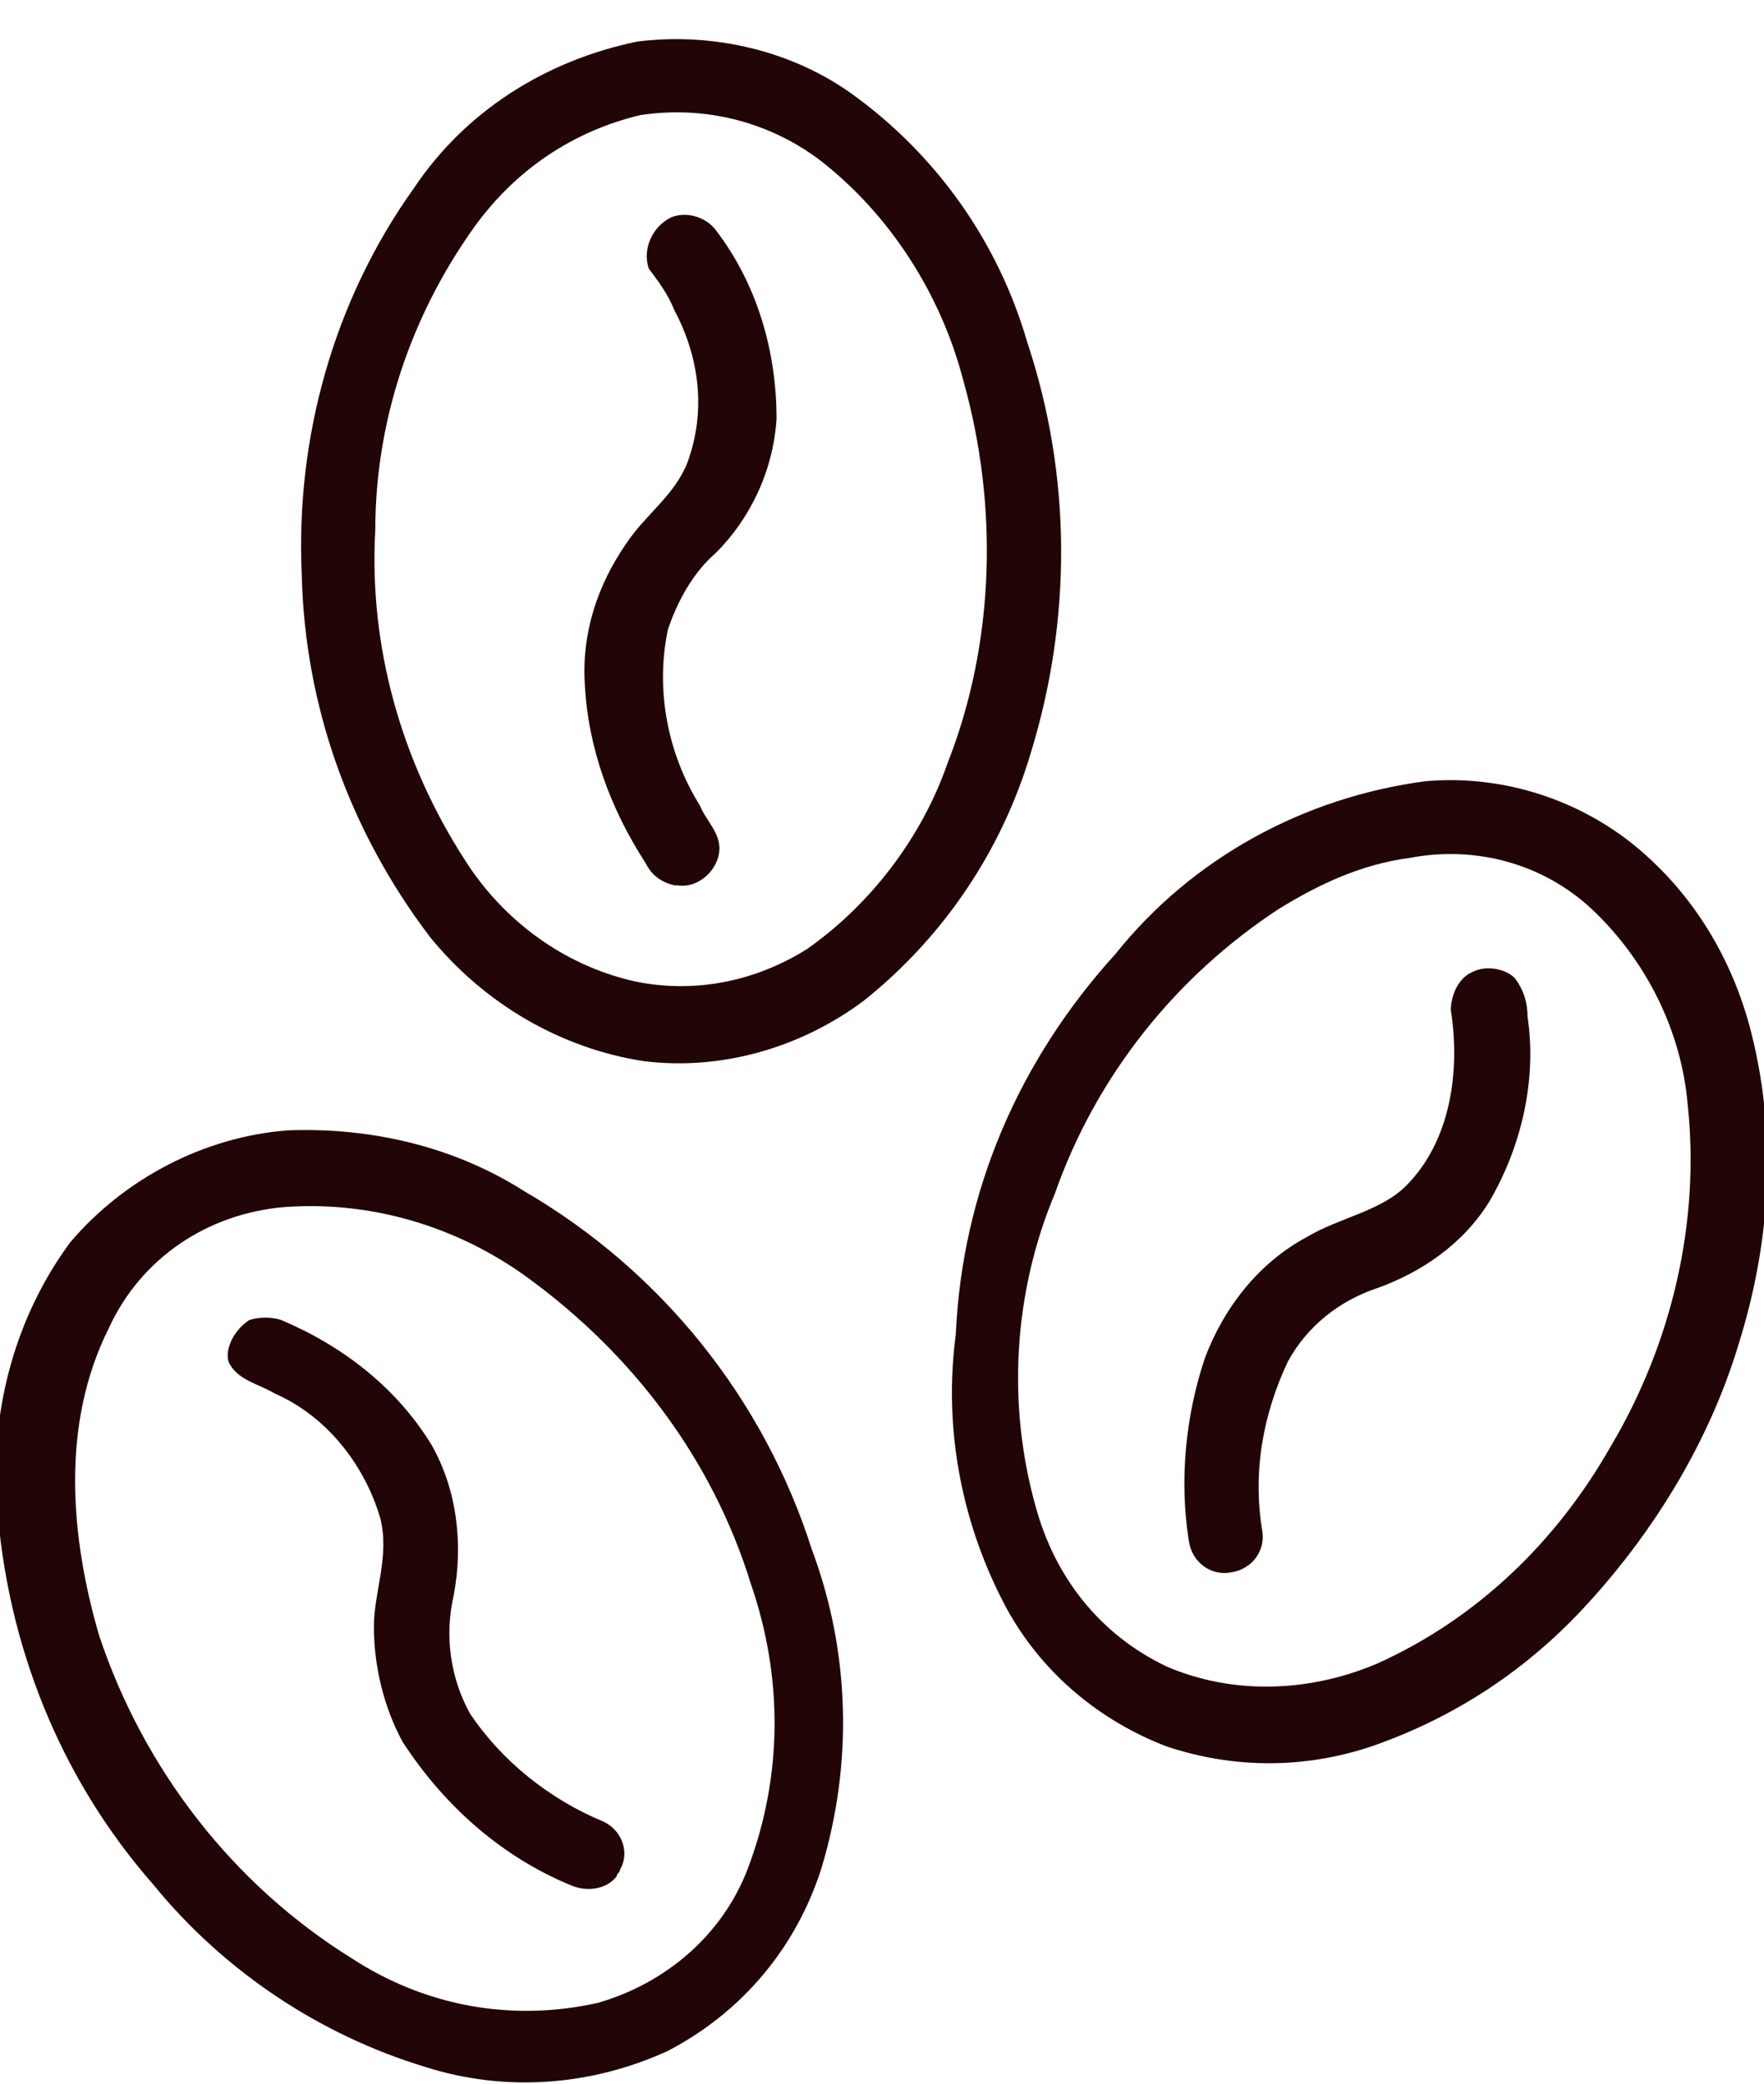
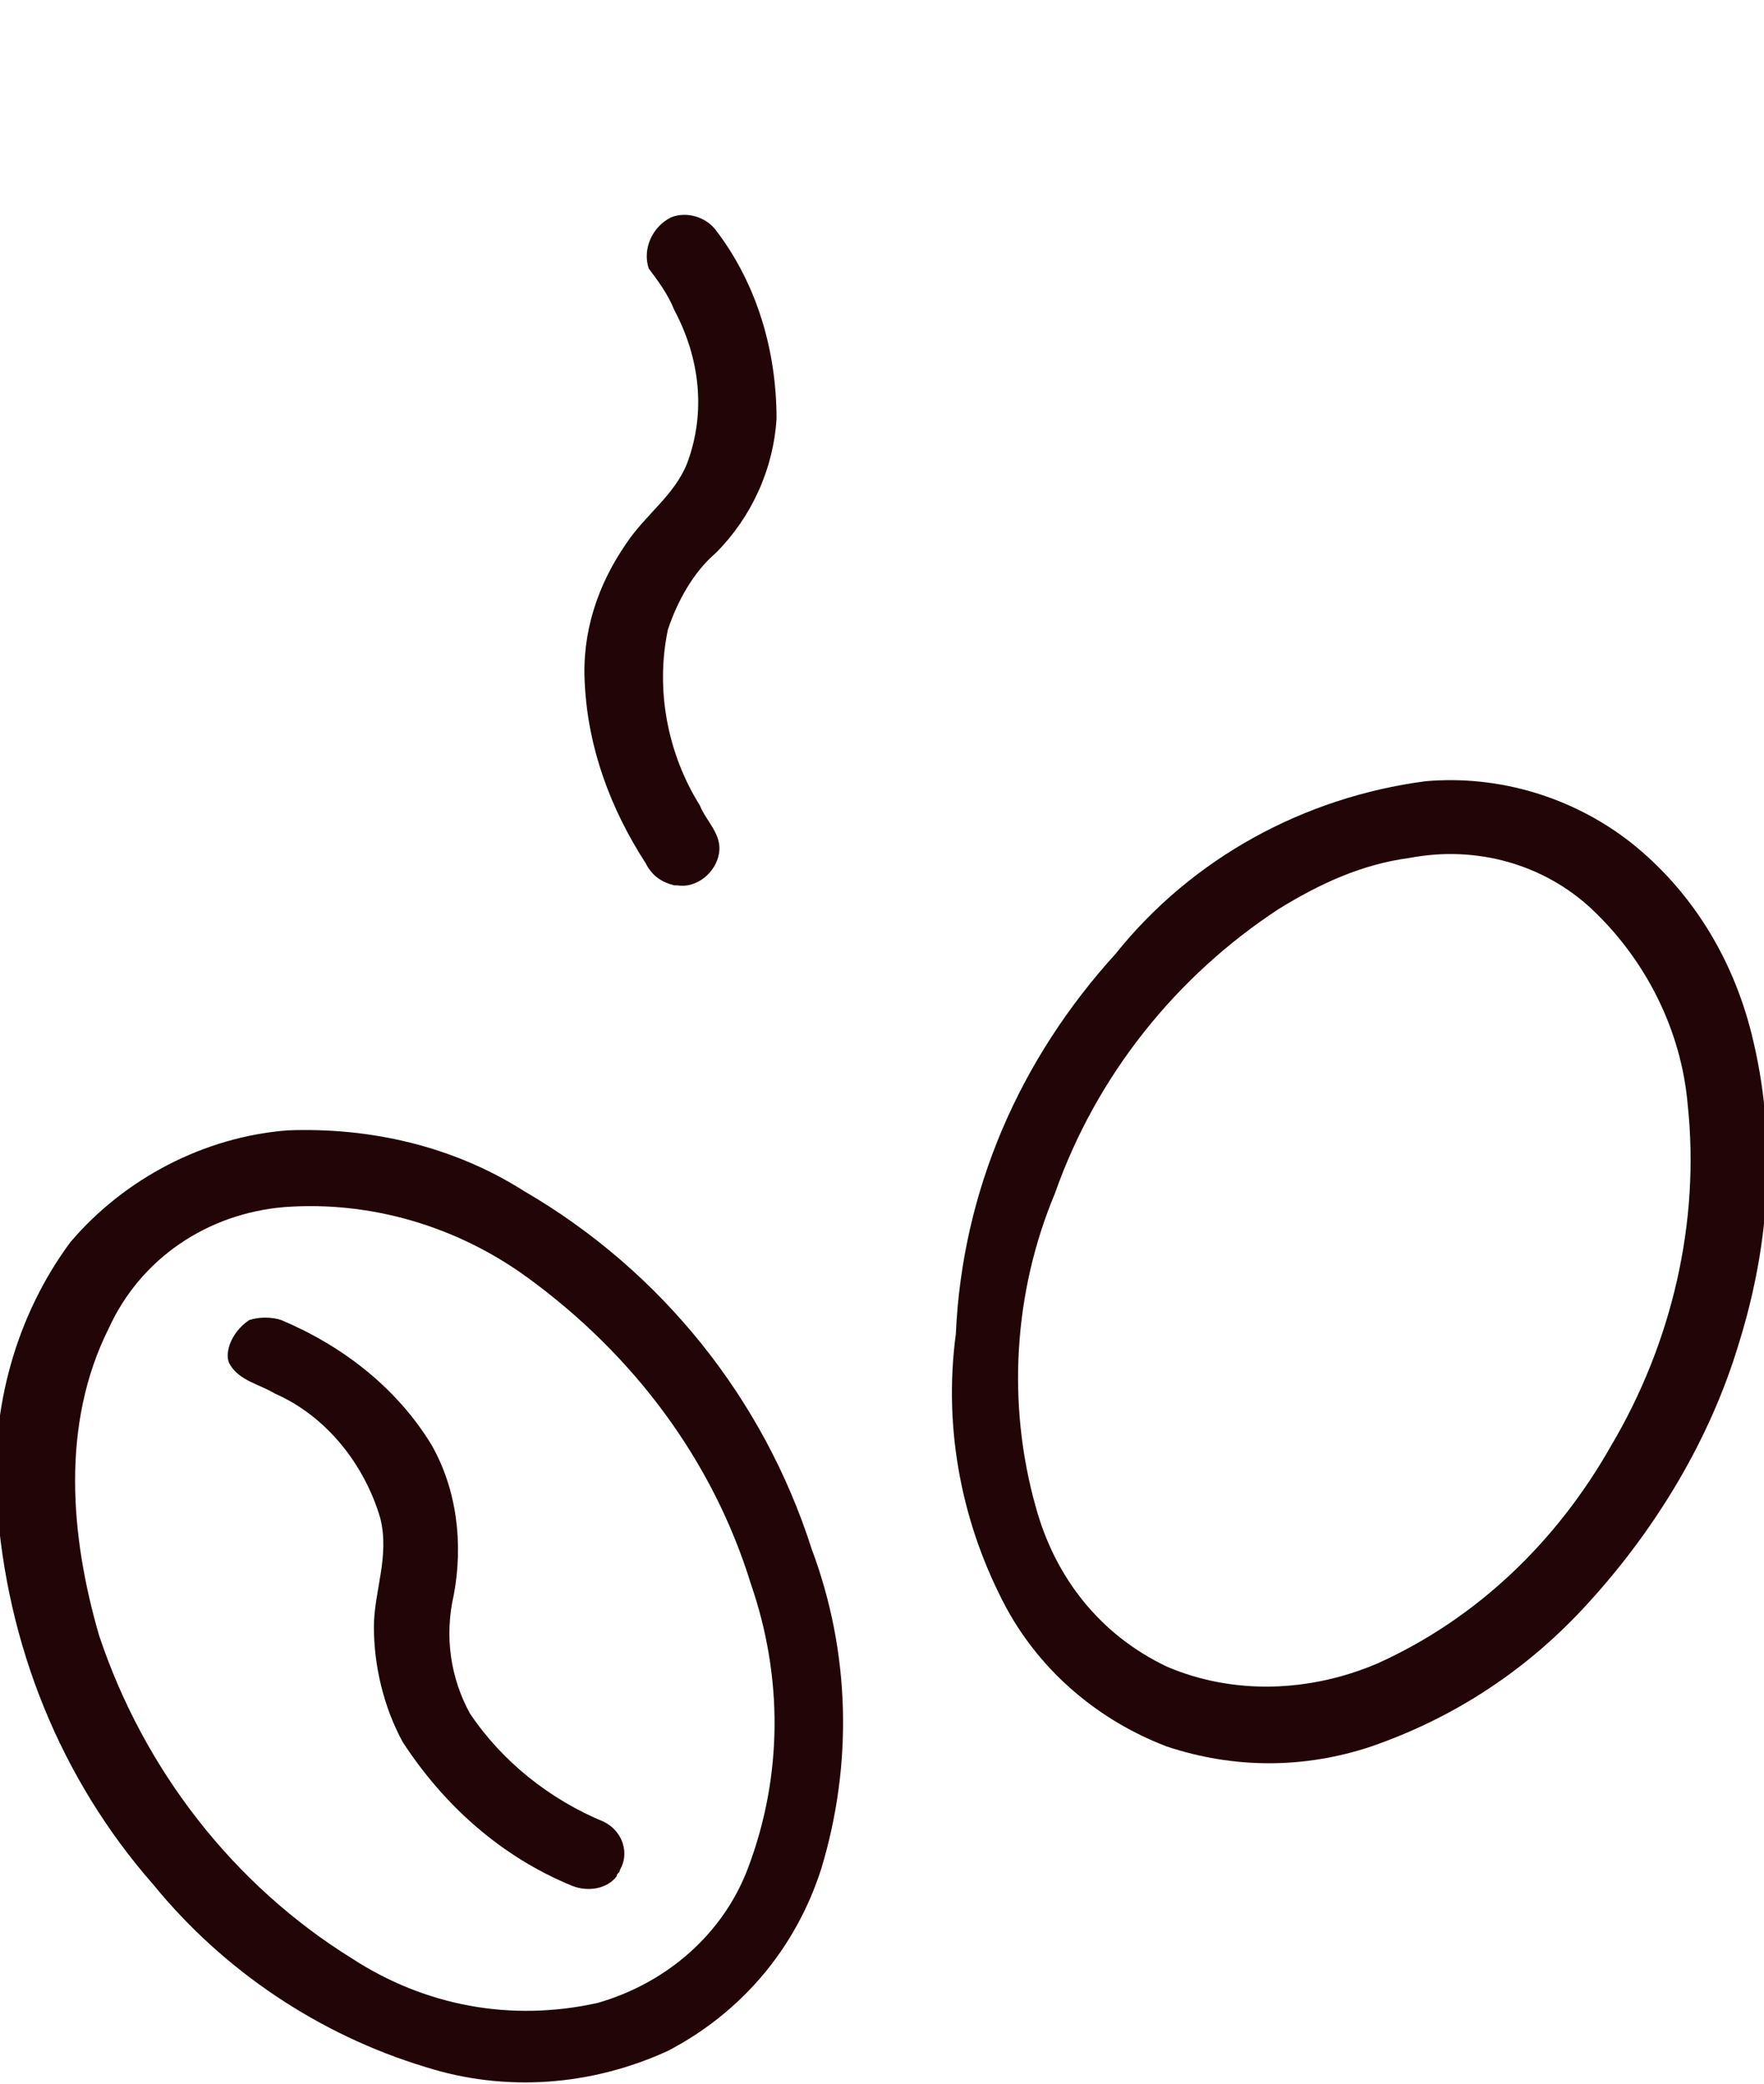
<svg xmlns="http://www.w3.org/2000/svg" version="1.1" id="CafeGrains" x="0px" y="0px" viewBox="0 0 55.2 65.2" style="enable-background:new 0 0 55.2 65.2;" xml:space="preserve">
  <style type="text/css">
	.st0{fill:#220506;}
</style>
  <g id="Groupe_114" transform="translate(9.443)">
-     <path id="Tracé_721" class="st0" d="M10.5,1.3C12.9,1,15.4,1.6,17.3,3c2.6,1.9,4.5,4.6,5.4,7.7c1.4,4.2,1.4,8.7,0.1,12.9   c-0.9,3-2.7,5.7-5.2,7.7c-2,1.5-4.5,2.2-6.9,1.9c-2.6-0.4-5-1.8-6.7-3.9C1.5,26,0.1,22.1,0,18c-0.2-4.3,1-8.6,3.5-12.1   C5.1,3.5,7.6,1.9,10.5,1.3z M10.6,3.6C8.5,4.1,6.7,5.3,5.4,7.1c-2,2.8-3.1,6.1-3.1,9.5c-0.2,3.6,0.8,7.2,2.8,10.3   c1.2,1.9,3.1,3.3,5.3,3.8c1.9,0.4,3.8,0,5.4-1c2-1.4,3.6-3.5,4.4-5.8c1.5-3.8,1.6-8.1,0.5-12C20,9.2,18.4,6.7,16.2,5   C14.6,3.8,12.6,3.3,10.6,3.6L10.6,3.6z" />
-   </g>
+     </g>
  <path id="Tracé_722" class="st0" d="M21,6.8c0.5-0.2,1.1,0,1.4,0.4c1.3,1.7,1.9,3.8,1.9,5.9c-0.1,1.6-0.8,3.1-1.9,4.2  c-0.7,0.6-1.2,1.5-1.5,2.4c-0.4,1.9,0,3.9,1,5.5c0.2,0.5,0.7,0.9,0.6,1.5c-0.1,0.6-0.7,1.1-1.3,1c0,0,0,0-0.1,0  c-0.4-0.1-0.7-0.3-0.9-0.7c-1.1-1.7-1.8-3.6-1.9-5.6c-0.1-1.6,0.4-3.1,1.3-4.4c0.6-0.9,1.5-1.5,1.9-2.5c0.6-1.6,0.4-3.3-0.4-4.8  c-0.2-0.5-0.5-0.9-0.8-1.3C20.1,7.8,20.4,7.1,21,6.8z" />
  <g id="Groupe_115" transform="translate(29.61 23.242)">
    <path id="Tracé_723" class="st0" d="M15,1.2c2.3-0.2,4.6,0.5,6.4,1.9c1.9,1.5,3.2,3.6,3.8,6c0.8,3.2,0.6,6.5-0.4,9.7   c-0.9,3-2.6,5.8-4.7,8.1c-1.9,2.1-4.2,3.6-6.8,4.5c-2.1,0.7-4.3,0.7-6.4,0c-2.1-0.8-3.9-2.3-5-4.3c-1.4-2.6-2-5.6-1.6-8.6   C0.5,14,2.3,9.9,5.3,6.6C7.7,3.6,11.2,1.7,15,1.2z M14.5,3.6c-1.5,0.2-2.8,0.8-4.1,1.6c-3.2,2.1-5.7,5.2-7,8.9   c-1.3,3.1-1.5,6.6-0.6,9.8c0.6,2.2,2,4,4.1,5c2.1,0.9,4.5,0.8,6.6-0.1c3.1-1.4,5.6-3.8,7.3-6.8c1.9-3.2,2.8-7,2.4-10.7   c-0.2-2.3-1.3-4.5-3-6.1C18.7,3.8,16.6,3.2,14.5,3.6L14.5,3.6z" />
  </g>
-   <path id="Tracé_724" class="st0" d="M46.1,30.4c0.4-0.2,1-0.1,1.3,0.2c0.3,0.4,0.4,0.8,0.4,1.2c0.3,2-0.2,4.1-1.2,5.8  c-0.8,1.3-2.1,2.2-3.5,2.7c-1.2,0.4-2.2,1.2-2.8,2.3c-0.8,1.7-1.1,3.5-0.8,5.3c0.1,0.6-0.3,1.2-1,1.3c-0.6,0.1-1.2-0.3-1.3-1l0,0  c-0.3-1.9-0.1-3.9,0.5-5.7c0.6-1.6,1.7-3,3.2-3.8c1-0.6,2.3-0.8,3.1-1.6c1.4-1.4,1.7-3.6,1.4-5.5C45.4,31.2,45.6,30.6,46.1,30.4z" />
  <g id="Groupe_116" transform="translate(0 34.166)">
    <path id="Tracé_725" class="st0" d="M9,1.2c2.6-0.1,5.2,0.5,7.4,1.9c4.3,2.5,7.5,6.5,9,11.2c1.2,3.2,1.3,6.7,0.3,10   c-0.8,2.5-2.5,4.5-4.8,5.7c-2.4,1.1-5.1,1.3-7.6,0.5c-3.3-1-6.3-3-8.5-5.7c-2.9-3.3-4.6-7.5-4.9-12c-0.2-2.9,0.6-5.8,2.3-8.1   C3.9,2.7,6.4,1.4,9,1.2z M8.9,3.6C6.5,3.8,4.4,5.2,3.4,7.4c-1.5,3-1.2,6.5-0.3,9.6c1.4,4.2,4.2,7.8,7.9,10.1c2.3,1.5,5,2,7.7,1.4   c2.1-0.6,3.9-2.1,4.7-4.2c1.1-2.9,1.1-6,0.1-8.9c-1.2-3.9-3.7-7.2-7-9.6C14.3,4.2,11.6,3.4,8.9,3.6L8.9,3.6z" />
  </g>
  <path id="Tracé_726" class="st0" d="M7.8,41.3c0.3-0.1,0.7-0.1,1,0c1.9,0.8,3.6,2.1,4.7,3.9c0.8,1.4,1,3.1,0.7,4.7  c-0.3,1.3-0.1,2.6,0.5,3.7c1,1.5,2.5,2.7,4.2,3.4c0.6,0.3,0.8,1,0.5,1.5c0,0.1-0.1,0.1-0.1,0.2c-0.3,0.4-0.9,0.5-1.4,0.3  c-2.2-0.9-4-2.5-5.3-4.5c-0.6-1.1-0.9-2.4-0.9-3.6c0-1.1,0.5-2.2,0.2-3.4c-0.5-1.7-1.7-3.2-3.3-3.9c-0.5-0.3-1.1-0.4-1.4-0.9  C7,42.4,7.2,41.7,7.8,41.3C7.8,41.4,7.8,41.4,7.8,41.3z" />
</svg>